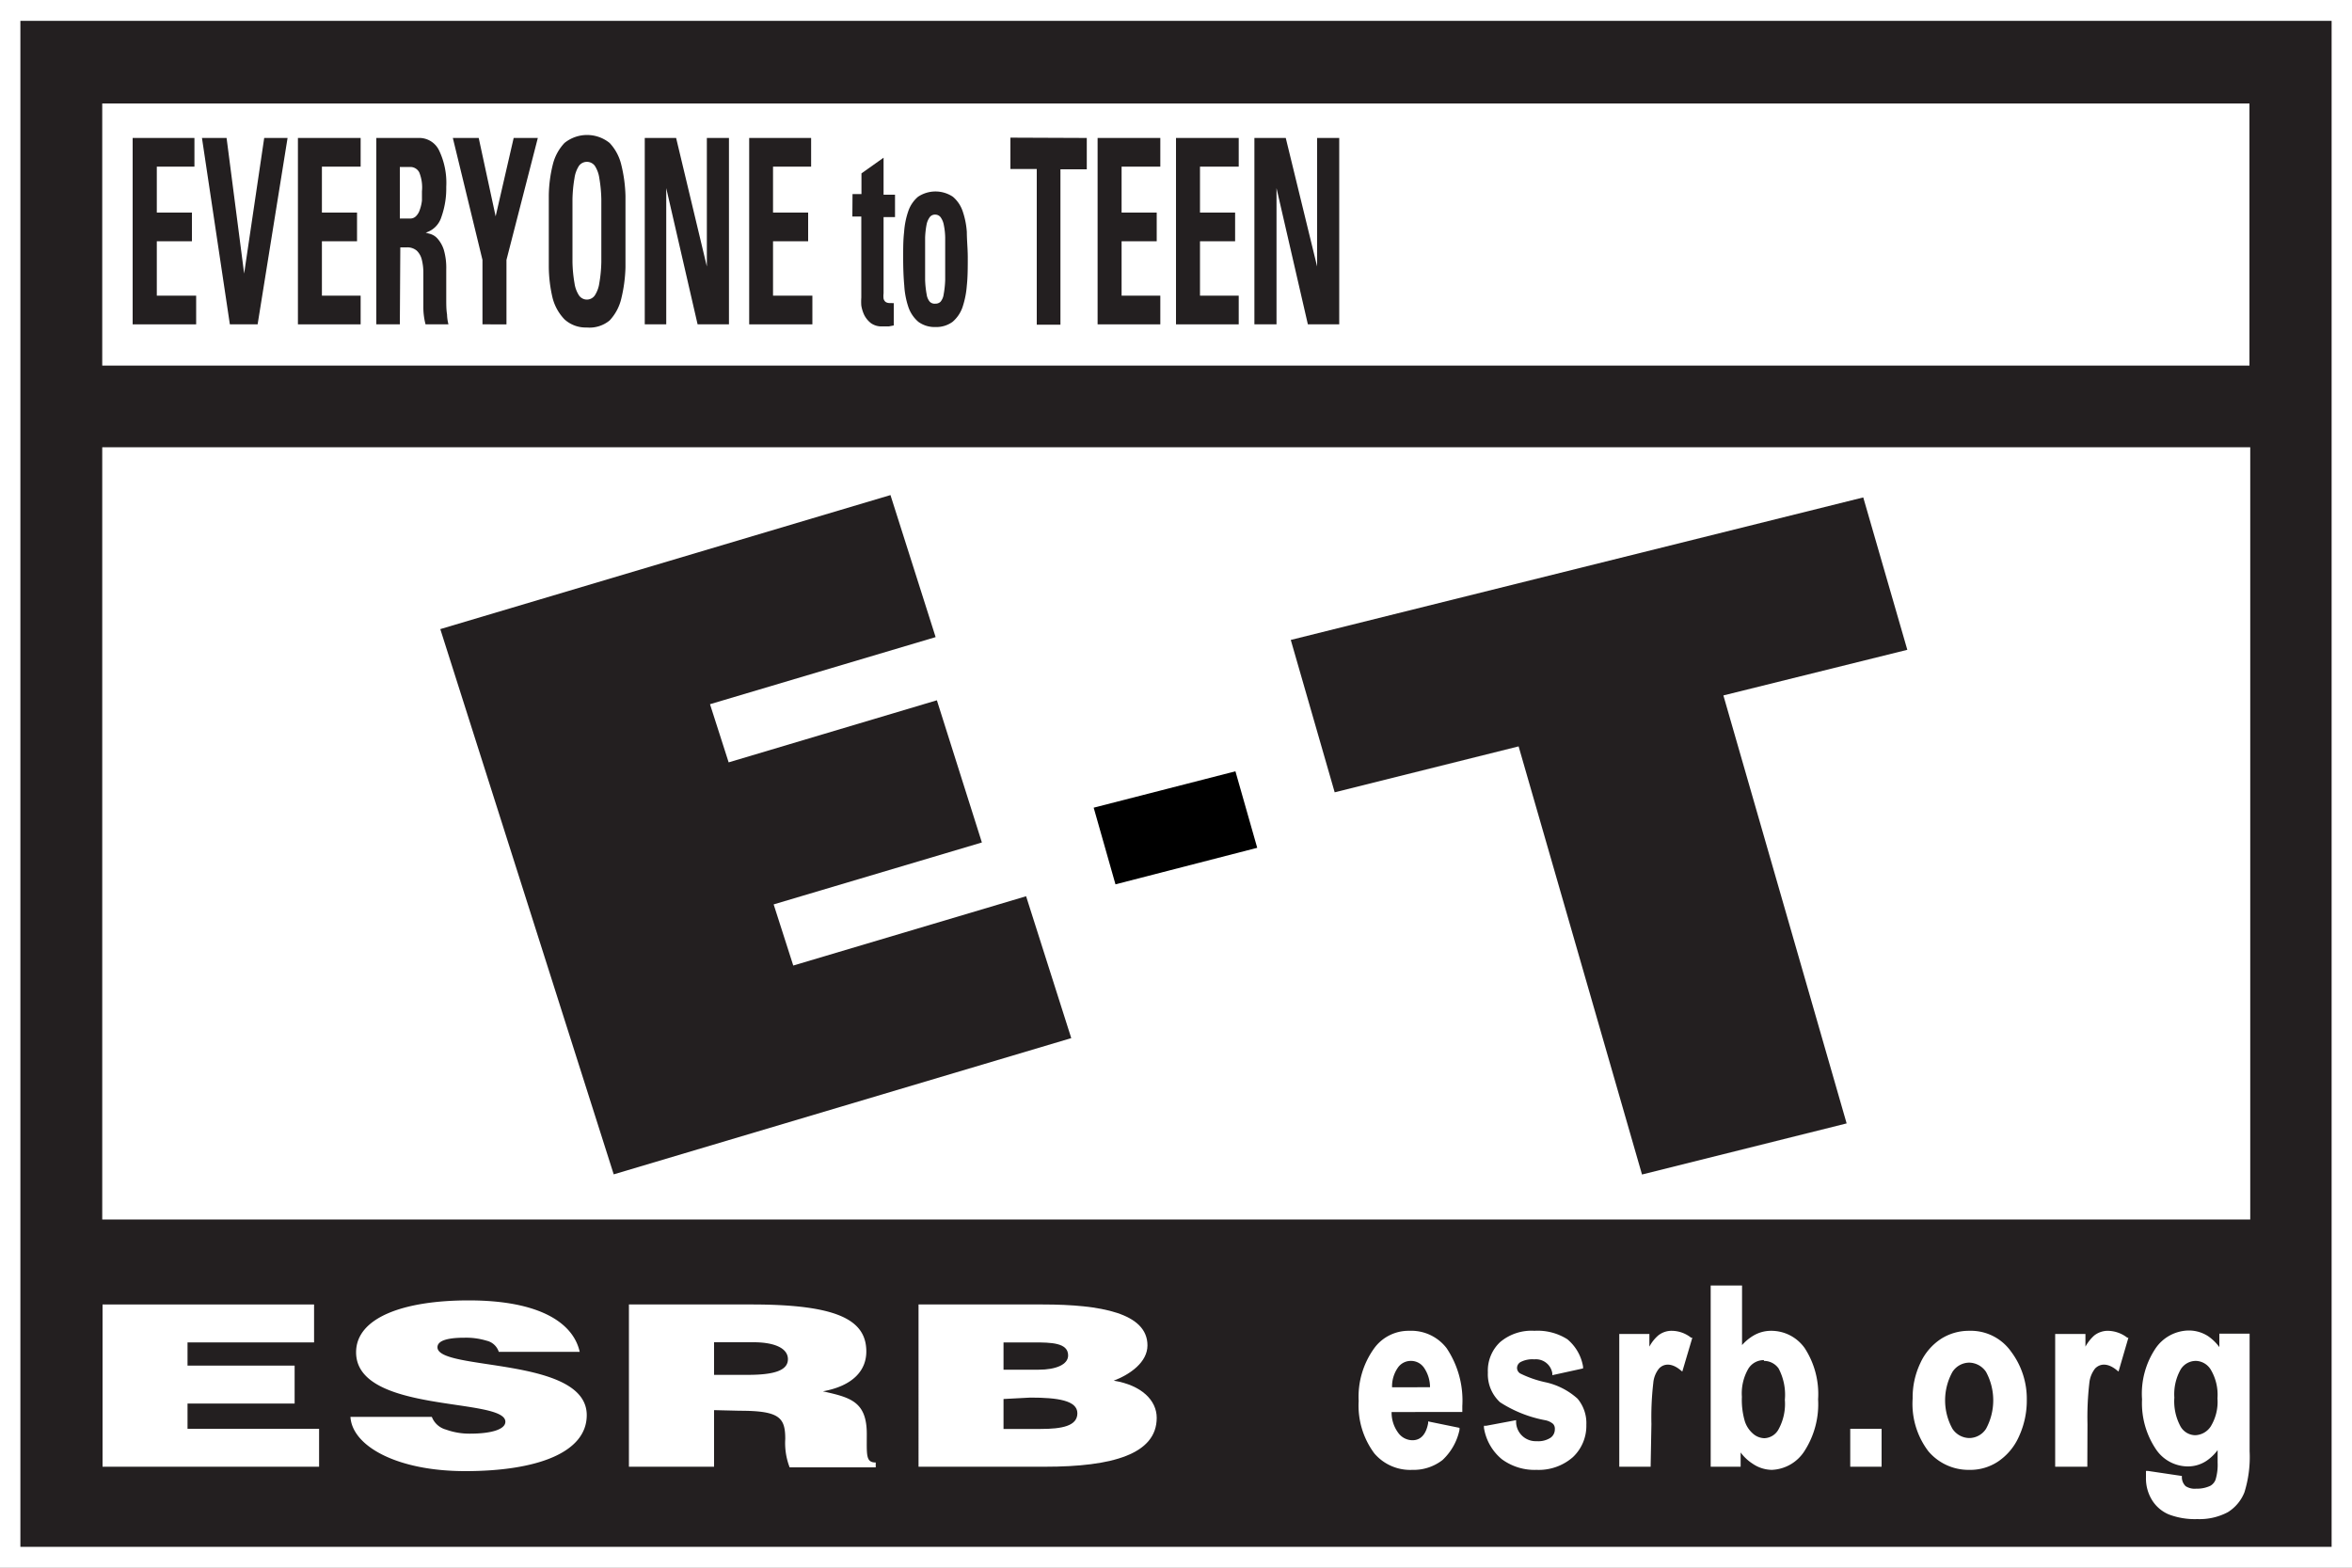
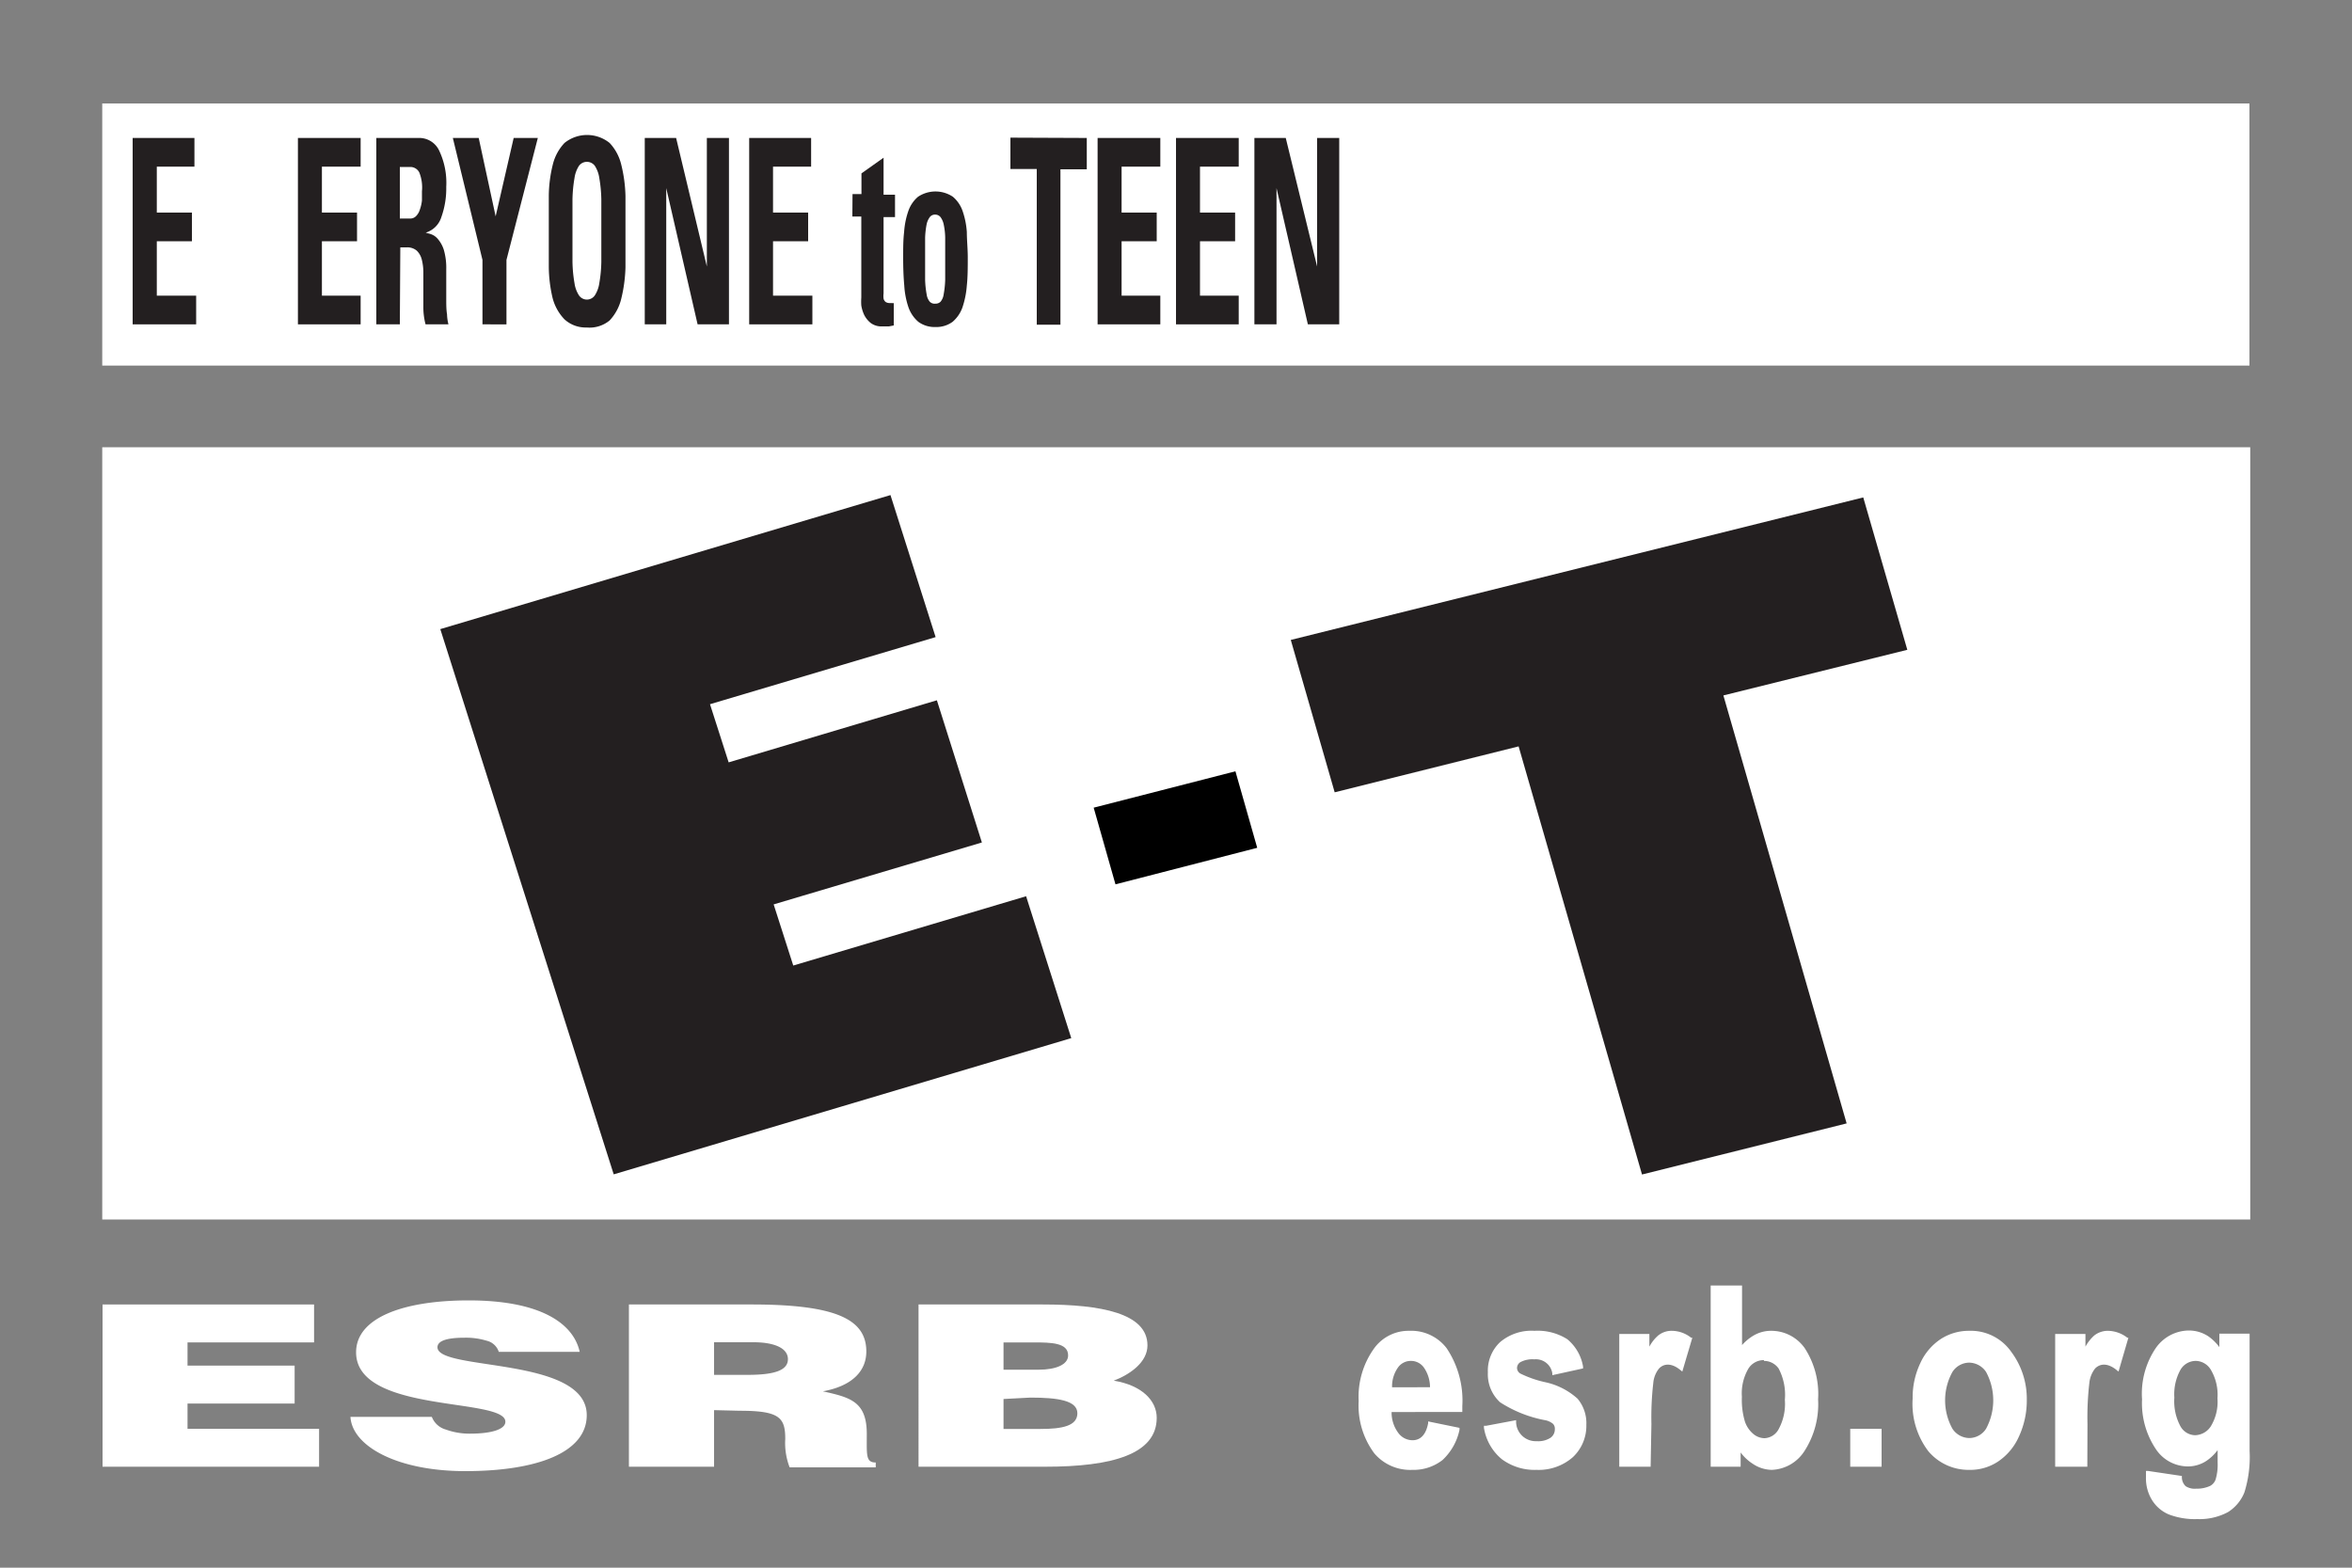
<svg xmlns="http://www.w3.org/2000/svg" viewBox="0 0 150 100" width="150px" height="100px">
  <rect x="0" y="0" width="150" height="100" fill="#808080" stroke="none" />
  <defs>
    <style>.cls-1{fill:#fff;}.cls-2{fill:#231f20;}</style>
  </defs>
  <title>esrb-e-t-rating</title>
  <g id="Layer_2" data-name="Layer 2">
    <g id="Layer_1-2" data-name="Layer 1">
-       <polygon class="cls-1" points="150 0 0 0 0 100 150 100 150 0 150 0" />
-       <polyline class="cls-2" points="148.7 1.33 148.7 98.67 1.3 98.67 1.3 1.33 148.7 1.33" />
      <path class="cls-1" d="M90.07,93.76a3,3,0,0,1-2.42-1.05,5.1,5.1,0,0,1-1-3.34,5.29,5.29,0,0,1,1-3.38,2.71,2.71,0,0,1,2.23-1.1A2.84,2.84,0,0,1,92.26,86a6,6,0,0,1,1,3.69v.38H88.75a2.17,2.17,0,0,0,.41,1.31,1.13,1.13,0,0,0,.92.49c.52,0,.86-.36,1-1.08l0-.12,2,.41,0,.13A3.67,3.67,0,0,1,92,93.13,3,3,0,0,1,90.07,93.76Zm-1.29-5.27H91.2a2.2,2.2,0,0,0-.38-1.24,1,1,0,0,0-.83-.44,1,1,0,0,0-.86.46A2.08,2.08,0,0,0,88.78,88.49Z" />
      <path class="cls-1" d="M98,93.76a3.52,3.52,0,0,1-2.22-.68,3.25,3.25,0,0,1-1.14-2l0-.13.13,0,1.92-.36,0,.12A1.25,1.25,0,0,0,98,91.93a1.44,1.44,0,0,0,.89-.22.65.65,0,0,0,.27-.54.45.45,0,0,0-.11-.34,1.09,1.09,0,0,0-.52-.24,8,8,0,0,1-2.86-1.14,2.42,2.42,0,0,1-.78-1.9,2.5,2.5,0,0,1,.77-1.93,3.09,3.09,0,0,1,2.2-.73,3.53,3.53,0,0,1,2.1.54,2.89,2.89,0,0,1,1,1.74l0,.12L99,87.72l0-.12a1.06,1.06,0,0,0-1.15-.89,1.63,1.63,0,0,0-.87.17.44.44,0,0,0-.23.39.42.42,0,0,0,.2.34,6.92,6.92,0,0,0,1.56.55,4.47,4.47,0,0,1,2.1,1.06,2.43,2.43,0,0,1,.56,1.67,2.74,2.74,0,0,1-.86,2.06A3.3,3.3,0,0,1,98,93.76Z" />
      <path class="cls-1" d="M105.27,93.56h-2V85.09h1.92v.81a2.49,2.49,0,0,1,.56-.71,1.36,1.36,0,0,1,.86-.3,2,2,0,0,1,1.24.44l.08,0-.64,2.16-.15-.12c-.51-.41-1-.42-1.33-.08a1.69,1.69,0,0,0-.37.92,19.06,19.06,0,0,0-.12,2.63Z" />
      <path class="cls-1" d="M113,93.76a2.22,2.22,0,0,1-1.22-.39,2.9,2.9,0,0,1-.77-.72v.91h-1.91V82h2V85.8a3.06,3.06,0,0,1,.72-.6,2.2,2.2,0,0,1,1.12-.31A2.61,2.61,0,0,1,115.1,86a5.37,5.37,0,0,1,.85,3.26,5.51,5.51,0,0,1-.87,3.3A2.59,2.59,0,0,1,113,93.76Zm-.5-7a1.15,1.15,0,0,0-1,.55,3.13,3.13,0,0,0-.41,1.79,4.83,4.83,0,0,0,.19,1.57,1.77,1.77,0,0,0,.54.8,1.13,1.13,0,0,0,.71.27,1.07,1.07,0,0,0,.9-.57,3.37,3.37,0,0,0,.4-1.88,3.59,3.59,0,0,0-.4-2A1.14,1.14,0,0,0,112.49,86.81Z" />
      <path class="cls-1" d="M120,93.56h-2V91.14h2Z" />
      <path class="cls-1" d="M125.58,93.76a3.35,3.35,0,0,1-2.6-1.19,5,5,0,0,1-1-3.36,5.09,5.09,0,0,1,.49-2.26,3.65,3.65,0,0,1,1.31-1.54,3.3,3.3,0,0,1,1.81-.52,3.14,3.14,0,0,1,2.67,1.33,5,5,0,0,1,1,3.06,5.47,5.47,0,0,1-.5,2.35,3.75,3.75,0,0,1-1.32,1.59A3.2,3.2,0,0,1,125.58,93.76Zm0-6.84a1.29,1.29,0,0,0-1.06.59,3.74,3.74,0,0,0,0,3.63,1.31,1.31,0,0,0,1.08.59,1.28,1.28,0,0,0,1.06-.59,3.81,3.81,0,0,0,0-3.63A1.32,1.32,0,0,0,125.57,86.92Z" />
      <path class="cls-1" d="M133.12,93.56h-2.05V85.09H133v.81a2.68,2.68,0,0,1,.56-.71,1.4,1.4,0,0,1,.86-.3,2.07,2.07,0,0,1,1.25.44l.07,0-.63,2.16-.15-.12c-.52-.41-1-.42-1.34-.08a1.77,1.77,0,0,0-.37.92,19.06,19.06,0,0,0-.12,2.63Z" />
      <path class="cls-1" d="M140.14,96.9a4.66,4.66,0,0,1-1.83-.3,2.31,2.31,0,0,1-1.08-.94,2.63,2.63,0,0,1-.37-1.41v-.42l.14,0,2.15.32v.1a.79.79,0,0,0,.24.55,1.06,1.06,0,0,0,.67.16,2,2,0,0,0,.9-.18.76.76,0,0,0,.34-.4,3.3,3.3,0,0,0,.13-1.09v-.79a2.92,2.92,0,0,1-.72.69,2.13,2.13,0,0,1-1.19.35,2.46,2.46,0,0,1-2-1.06,5.26,5.26,0,0,1-.91-3.22,5.19,5.19,0,0,1,.87-3.26,2.6,2.6,0,0,1,2.12-1.13,2.26,2.26,0,0,1,1.22.36,3,3,0,0,1,.72.7v-.86h1.93v7.5a7.54,7.54,0,0,1-.33,2.62,2.62,2.62,0,0,1-1.06,1.27A3.84,3.84,0,0,1,140.14,96.9Zm-.07-10.09a1.13,1.13,0,0,0-1,.55,3.22,3.22,0,0,0-.4,1.79,3.36,3.36,0,0,0,.4,1.85,1.1,1.1,0,0,0,.92.55,1.23,1.23,0,0,0,1-.56,3,3,0,0,0,.43-1.79,3.13,3.13,0,0,0-.42-1.82A1.15,1.15,0,0,0,140.07,86.81Z" />
      <rect class="cls-1" x="6.52" y="28.53" width="136.99" height="49.26" />
      <rect class="cls-1" x="6.52" y="6.6" width="136.94" height="16.72" />
      <polygon class="cls-1" points="6.54 93.56 6.54 83.21 20.03 83.21 20.03 85.63 11.96 85.63 11.96 87.11 18.79 87.11 18.79 89.53 11.96 89.53 11.96 91.14 20.35 91.14 20.35 93.56 6.54 93.56" />
      <path class="cls-1" d="M31.81,86.23a1.07,1.07,0,0,0-.78-.71,4.52,4.52,0,0,0-1.4-.19c-1.19,0-1.73.22-1.73.61,0,1.53,9.52.57,9.52,4.33,0,2.4-3.2,3.57-7.75,3.57-4.36,0-7.21-1.6-7.32-3.46h5.19a1.34,1.34,0,0,0,.9.81,4.4,4.4,0,0,0,1.54.26c1.35,0,2.25-.27,2.25-.76,0-1.57-9.52-.49-9.52-4.43,0-2.2,3-3.31,7.18-3.31,4.59,0,6.68,1.47,7.08,3.28Z" />
      <path class="cls-1" d="M45.54,87.7h2.13c1.68,0,2.58-.27,2.58-1s-.92-1.08-2.19-1.08H45.54Zm0,2.25v3.61H40.11V83.21h7.82c5.51,0,7.32,1,7.32,3,0,1.2-.84,2.19-2.77,2.54,1.74.39,2.8.64,2.8,2.72,0,1.35-.07,1.82.57,1.82v.31H50.36a4.3,4.3,0,0,1-.28-1.81c0-1.36-.36-1.8-2.89-1.8Z" />
      <path class="cls-1" d="M64,85.63v1.74h2.25c1.08,0,1.87-.32,1.87-.91,0-.81-1.07-.83-2.21-.83Zm0,3.61v1.91h2.36c1.35,0,2.35-.18,2.35-1s-1.26-1-3-1Zm-5.42,4.32V83.21H66.5c3.72,0,6.68.56,6.68,2.61,0,1.07-1.1,1.85-2.15,2.25,1.78.29,2.74,1.26,2.74,2.37,0,2.31-2.81,3.12-7.12,3.12Z" />
      <polygon points="80.18 54.08 78.79 49.2 69.75 51.52 71.14 56.41 80.18 54.08" />
      <polyline class="cls-2" points="28.08 40.13 56.79 31.58 59.67 40.64 45.28 44.92 46.47 48.63 59.75 44.67 62.62 53.74 49.34 57.69 50.59 61.59 65.44 57.17 68.32 66.22 39.14 74.91 28.08 40.13" />
      <polygon class="cls-2" points="82.32 40.82 118.83 31.73 121.64 41.45 109.91 44.36 117.77 71.66 104.72 74.92 96.85 47.61 85.12 50.54 82.32 40.82" />
      <path class="cls-2" d="M8.46,20.69V8.8H12.4v1.83H10v2.93h2.24v1.83H10v3.47h2.51v1.83Z" />
-       <path class="cls-2" d="M12.88,8.8h1.57l1.12,8.65h0L16.85,8.8h1.49L16.43,20.69H14.66Z" />
      <path class="cls-2" d="M19,20.69V8.8H23v1.83H20.53v2.93h2.24v1.83H20.53v3.47H23v1.83Z" />
      <path class="cls-2" d="M25.5,20.69H24V8.8h2.79A1.4,1.4,0,0,1,28,9.59a4.79,4.79,0,0,1,.46,2.33,5.44,5.44,0,0,1-.31,1.92,1.5,1.5,0,0,1-1,1v0l.34.1a1,1,0,0,1,.43.3,2,2,0,0,1,.38.68,4.11,4.11,0,0,1,.16,1.26V18q0,.51,0,1.05c0,.37,0,.7.05,1a2.88,2.88,0,0,0,.09.64H27.14A4.24,4.24,0,0,1,27,19.55V18.39c0-.36,0-.69,0-1a3.37,3.37,0,0,0-.1-.83,1.18,1.18,0,0,0-.32-.57.92.92,0,0,0-.65-.21h-.4Zm0-6.75h.67a.51.51,0,0,0,.37-.16,1,1,0,0,0,.24-.42,2.5,2.5,0,0,0,.13-.57c0-.21,0-.41,0-.59A2.56,2.56,0,0,0,26.74,11a.64.64,0,0,0-.57-.35H25.5Z" />
      <path class="cls-2" d="M30.77,16.58,28.88,8.8h1.65l1.08,5,1.15-5H34.3l-2,7.78v4.11H30.77Z" />
      <path class="cls-2" d="M37.42,20.89A2,2,0,0,1,36,20.37,3.06,3.06,0,0,1,35.24,19,8.84,8.84,0,0,1,35,17c0-.74,0-1.49,0-2.28s0-1.55,0-2.28a8.59,8.59,0,0,1,.27-2A3.06,3.06,0,0,1,36,9.12a2.29,2.29,0,0,1,2.88,0,3.06,3.06,0,0,1,.74,1.38,9.18,9.18,0,0,1,.27,2c0,.73,0,1.5,0,2.28s0,1.54,0,2.28a9.47,9.47,0,0,1-.27,2,3.06,3.06,0,0,1-.74,1.38A2,2,0,0,1,37.42,20.89Zm0-1.78a.62.62,0,0,0,.51-.26,1.93,1.93,0,0,0,.29-.78,8.82,8.82,0,0,0,.13-1.36c0-.55,0-1.21,0-2s0-1.41,0-2a9,9,0,0,0-.13-1.36,1.93,1.93,0,0,0-.29-.78.63.63,0,0,0-1,0,1.93,1.93,0,0,0-.29.78,9,9,0,0,0-.13,1.36c0,.55,0,1.21,0,2s0,1.42,0,2a8.82,8.82,0,0,0,.13,1.36,1.93,1.93,0,0,0,.29.78A.62.62,0,0,0,37.42,19.11Z" />
      <path class="cls-2" d="M41.12,20.69V8.8h2L45.08,17h0V8.8h1.41V20.69h-2l-2-8.69h0v8.69Z" />
      <path class="cls-2" d="M47.78,20.69V8.8h3.95v1.83H49.3v2.93h2.24v1.83H49.3v3.47h2.51v1.83Z" />
      <path class="cls-2" d="M54.37,12.38h.57V11.06l1.41-1v2.36h.73v1.43h-.73v4.87a1.35,1.35,0,0,0,0,.33.38.38,0,0,0,.13.21.45.45,0,0,0,.27.07h.13a.21.21,0,0,0,.12,0v1.43l-.31.06-.42,0a1.15,1.15,0,0,1-.73-.21,1.57,1.57,0,0,1-.42-.51,2.27,2.27,0,0,1-.19-.61,3.64,3.64,0,0,1,0-.51V13.81h-.57Z" />
      <path class="cls-2" d="M59.66,20.86a1.75,1.75,0,0,1-1.09-.33,2.16,2.16,0,0,1-.63-.92,5.27,5.27,0,0,1-.27-1.4c-.05-.54-.07-1.14-.07-1.78s0-1.11.06-1.63a5.12,5.12,0,0,1,.27-1.34,2.08,2.08,0,0,1,.62-.91,2,2,0,0,1,2.22,0,2.08,2.08,0,0,1,.62.91,5.12,5.12,0,0,1,.27,1.34c0,.52.06,1.06.06,1.63s0,1.24-.06,1.78a5.67,5.67,0,0,1-.28,1.4,2.16,2.16,0,0,1-.63.92A1.75,1.75,0,0,1,59.66,20.86Zm0-1.49a.45.45,0,0,0,.32-.12.9.9,0,0,0,.2-.46,6.13,6.13,0,0,0,.1-.94c0-.4,0-.92,0-1.55,0-.43,0-.81,0-1.14a4.35,4.35,0,0,0-.09-.82,1.2,1.2,0,0,0-.2-.48.43.43,0,0,0-.35-.17.41.41,0,0,0-.35.17,1.2,1.2,0,0,0-.2.48,5.38,5.38,0,0,0-.09.82c0,.33,0,.71,0,1.14,0,.63,0,1.15,0,1.55a6.13,6.13,0,0,0,.1.94.9.9,0,0,0,.2.46A.44.44,0,0,0,59.66,19.37Z" />
      <path class="cls-2" d="M69.31,8.8v2H67.63v9.91H66.12V10.78H64.44v-2Z" />
      <path class="cls-2" d="M70,20.69V8.8H74v1.83H71.53v2.93h2.24v1.83H71.53v3.47H74v1.83Z" />
      <path class="cls-2" d="M75,20.69V8.8H79v1.83H76.53v2.93h2.24v1.83H76.53v3.47H79v1.83Z" />
      <path class="cls-2" d="M80,20.69V8.8h2L84,17h0V8.8h1.41V20.69h-2l-2-8.69h0v8.69Z" />
    </g>
  </g>
</svg>